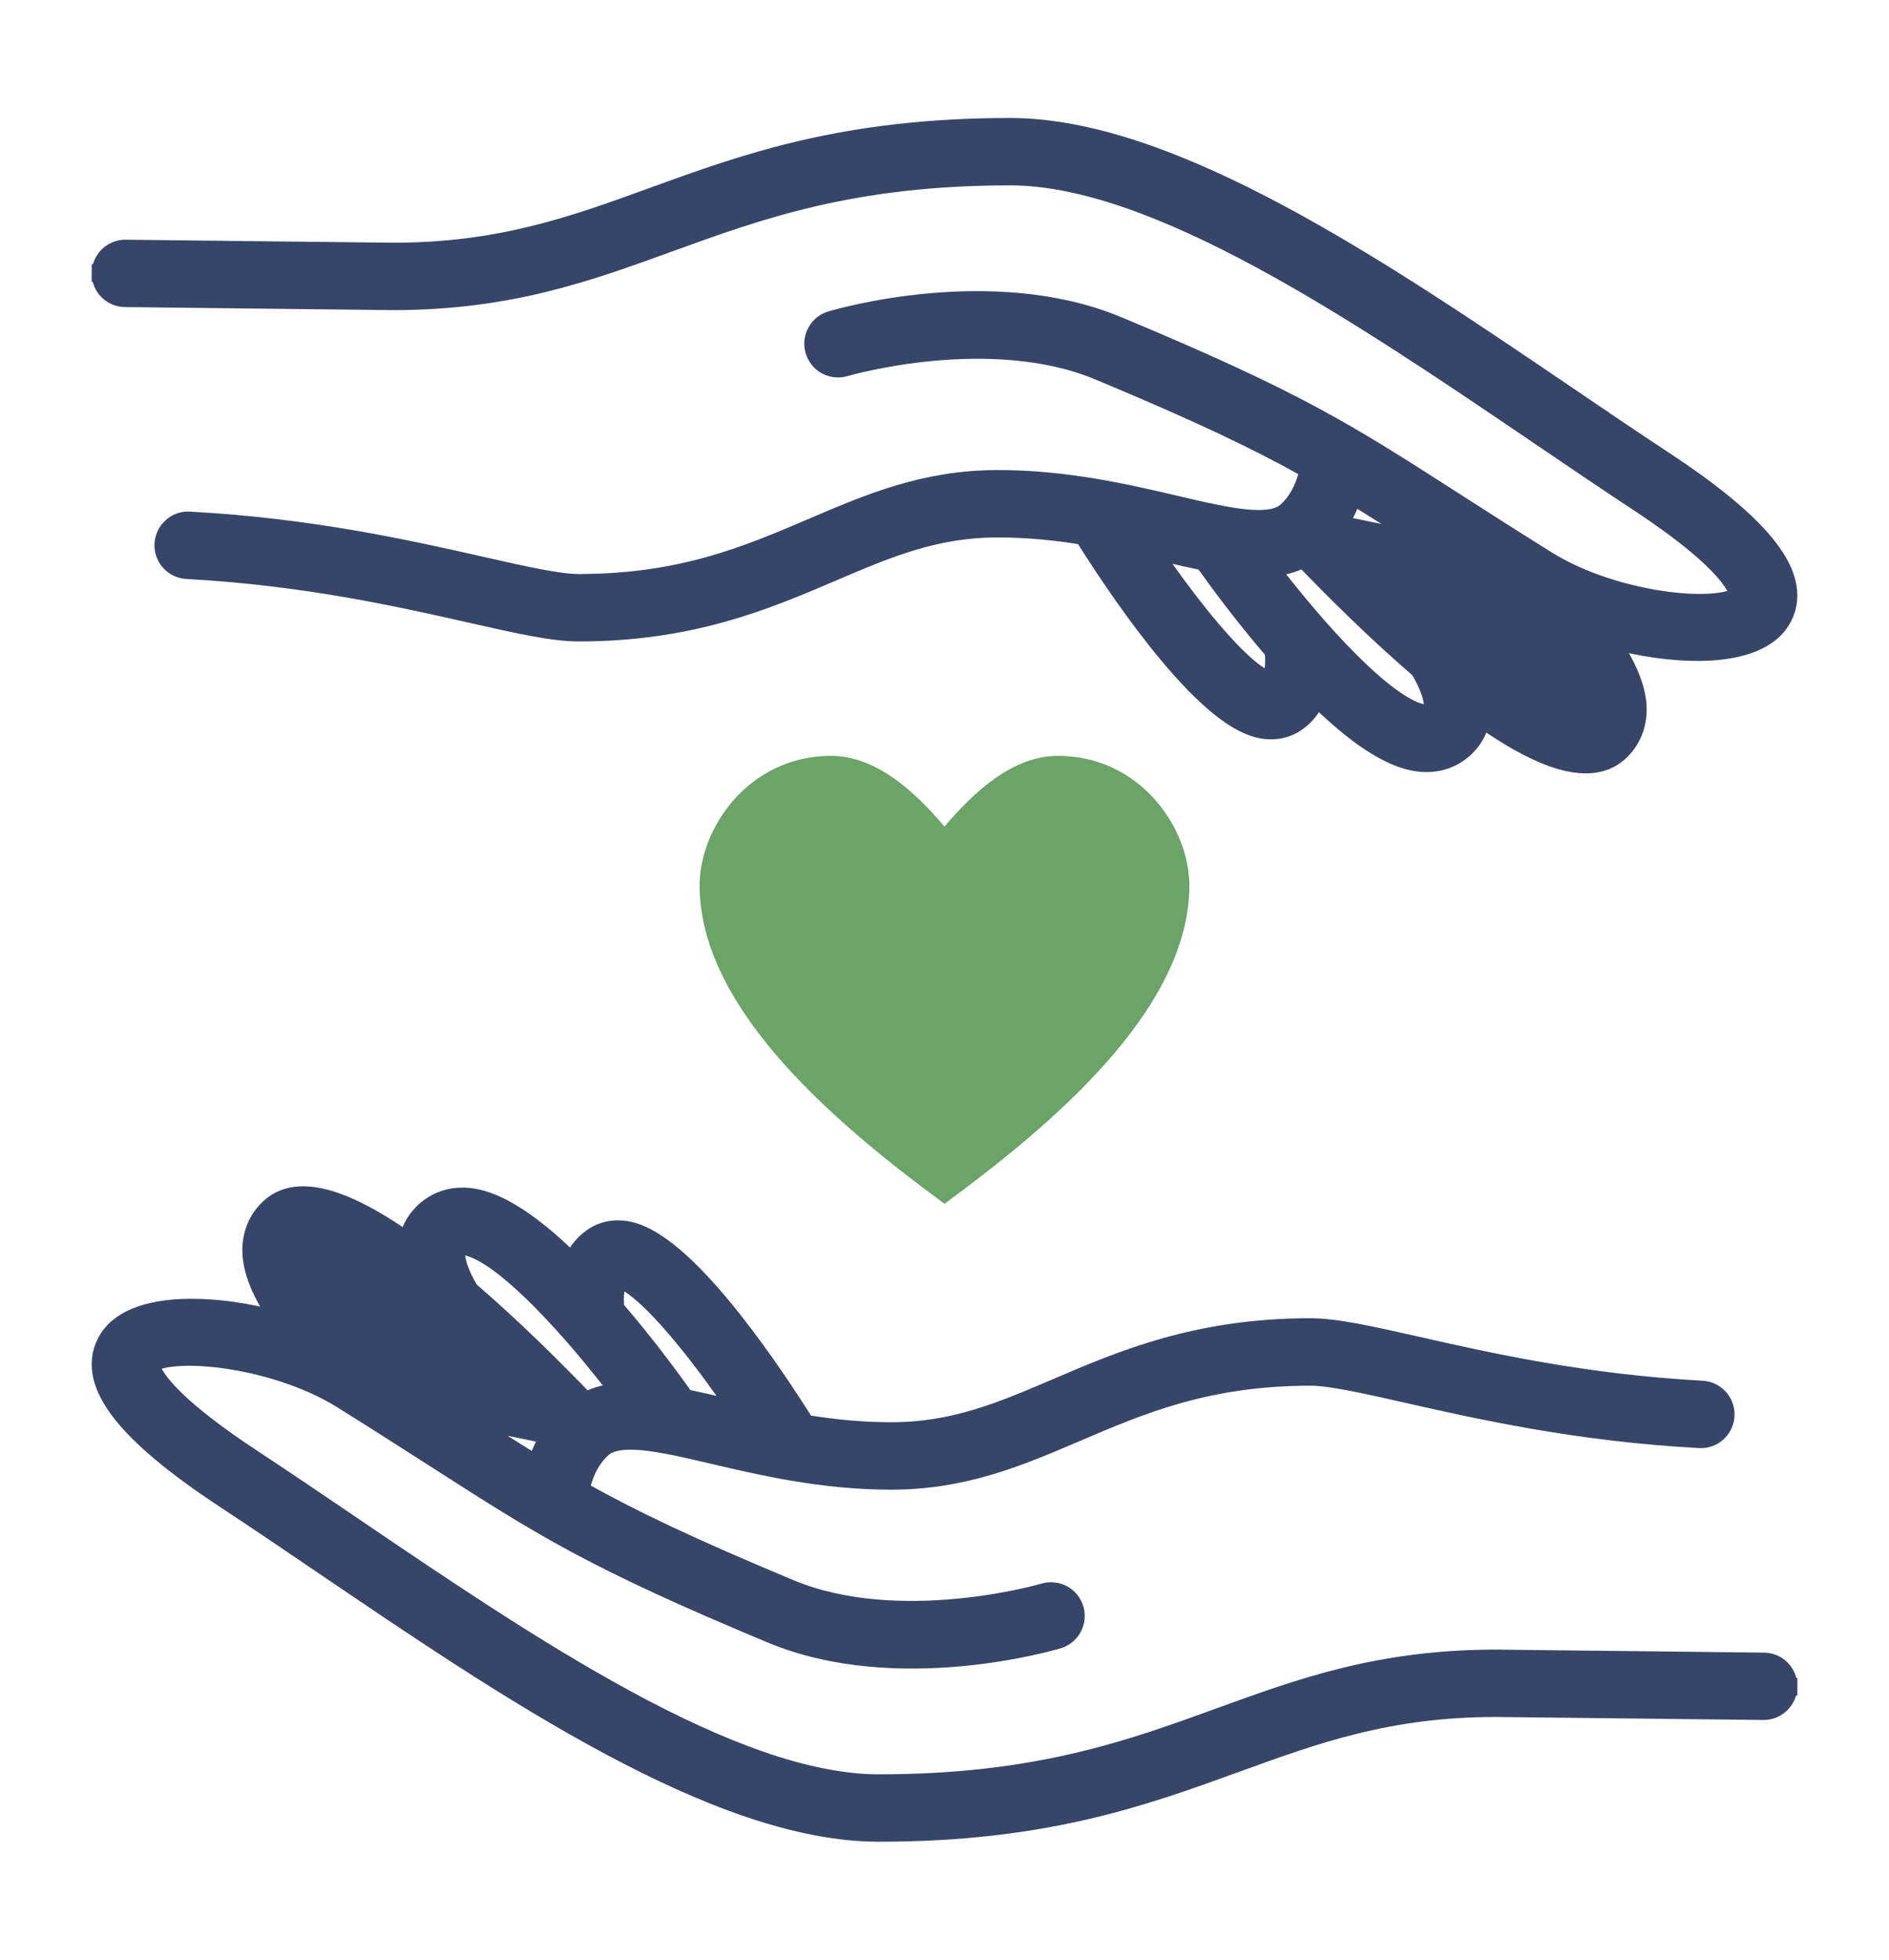
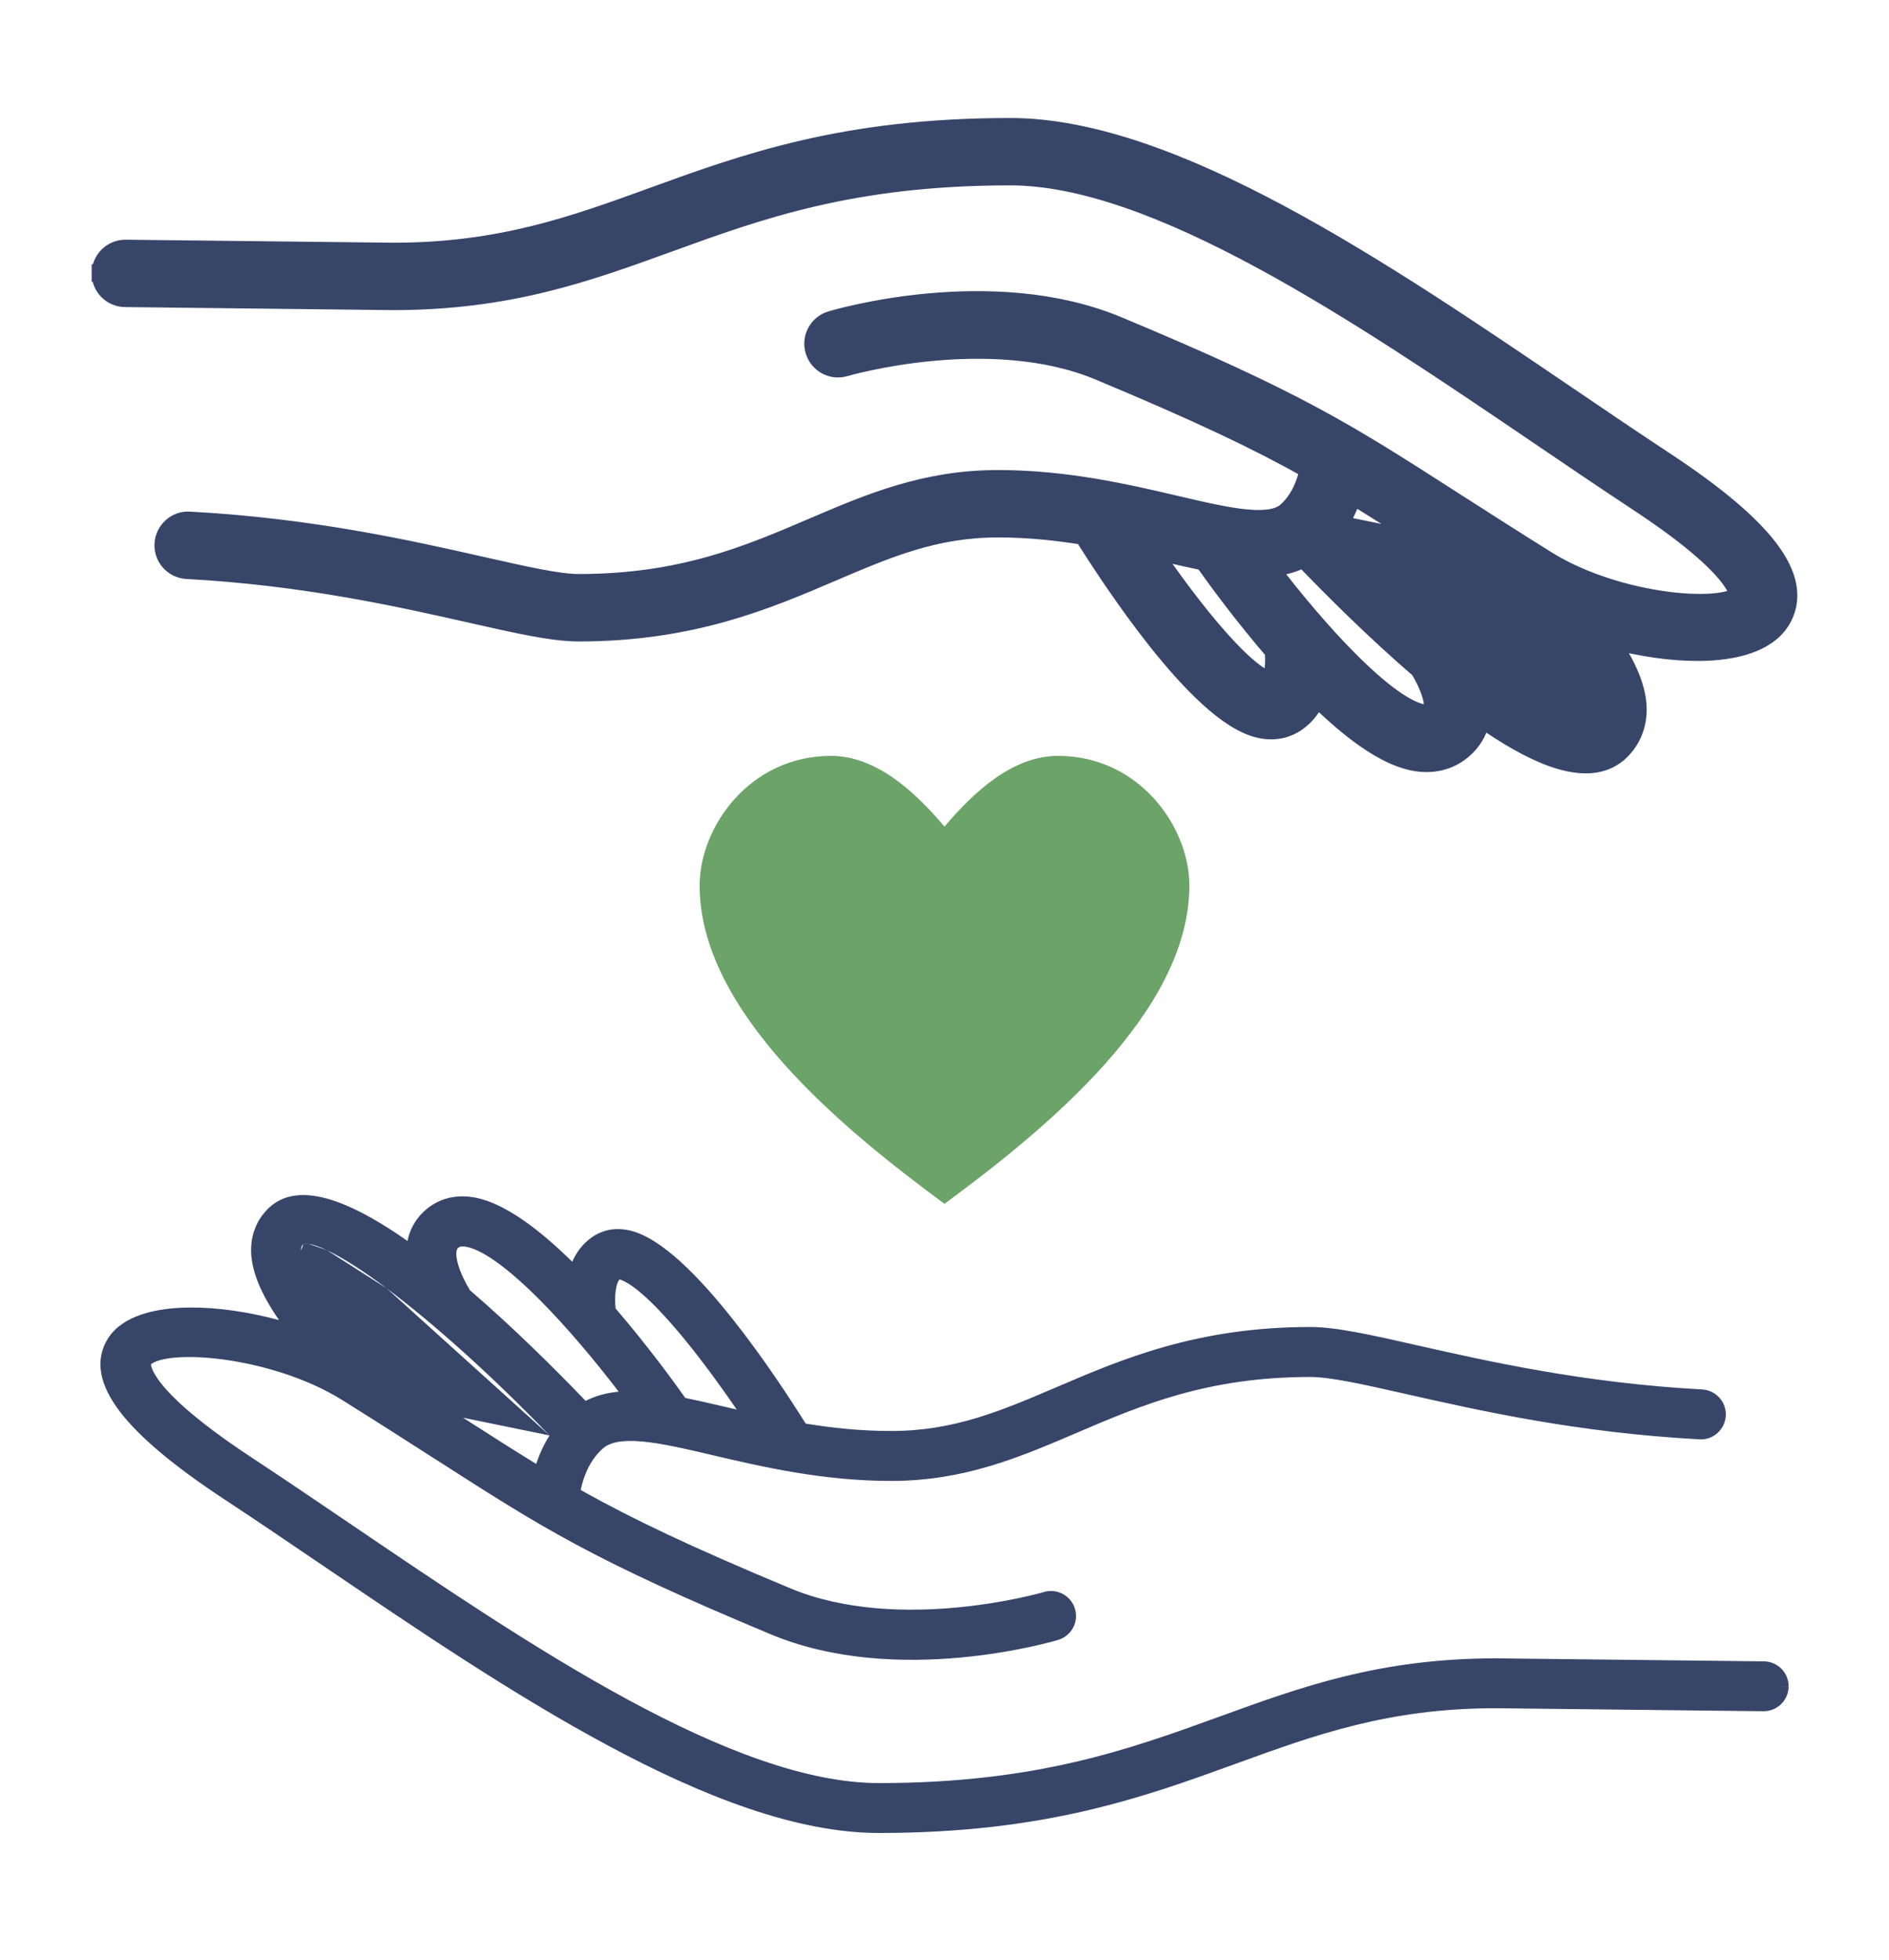
<svg xmlns="http://www.w3.org/2000/svg" width="54" height="56" viewBox="0 0 54 56" fill="none">
  <path d="M2.871 7.805C2.864 8.199 3.181 8.521 3.575 8.525H3.575L11.23 8.612H11.233C14.555 8.612 16.79 7.8 19.12 6.954L19.127 6.951V6.951L19.128 6.951C21.718 6.011 24.372 5.047 28.879 5.047C30.947 5.047 33.426 6.01 36.056 7.434C38.679 8.853 41.415 10.71 43.992 12.458C44.953 13.111 45.896 13.75 46.805 14.349C48.495 15.461 49.207 16.184 49.499 16.61C49.66 16.845 49.682 16.969 49.684 17.013C49.66 17.035 49.616 17.065 49.538 17.096C49.43 17.138 49.282 17.173 49.094 17.195C48.719 17.24 48.224 17.23 47.667 17.158C46.553 17.014 45.239 16.63 44.224 15.996C43.195 15.354 42.347 14.81 41.599 14.33L41.535 14.289C38.48 12.329 37.076 11.429 31.959 9.295V9.295C30.146 8.539 28.135 8.491 26.569 8.632C24.999 8.774 23.851 9.109 23.751 9.139L23.75 9.139C23.373 9.252 23.158 9.649 23.272 10.027C23.385 10.403 23.778 10.618 24.158 10.507V10.507L24.166 10.505C24.166 10.505 24.166 10.505 24.167 10.504C24.186 10.499 24.441 10.425 24.864 10.336C25.304 10.243 25.919 10.133 26.632 10.066C28.063 9.931 29.86 9.966 31.41 10.613C34.276 11.809 35.943 12.604 37.401 13.422C37.328 13.771 37.161 14.255 36.774 14.603L36.774 14.603C36.566 14.79 36.206 14.859 35.638 14.807C35.08 14.756 34.397 14.597 33.606 14.412L33.599 14.41C32.222 14.088 30.483 13.682 28.528 13.682C26.435 13.682 24.86 14.355 23.242 15.046L23.224 15.054H23.224C21.369 15.848 19.484 16.653 16.543 16.653H16.542C15.97 16.653 15.027 16.441 13.774 16.158L13.761 16.155C11.716 15.693 8.903 15.057 5.421 14.87C5.026 14.842 4.688 15.154 4.666 15.544L4.666 15.545C4.646 15.938 4.947 16.274 5.341 16.295H5.341C8.708 16.477 11.447 17.096 13.459 17.55L13.514 17.308L13.459 17.55L13.492 17.558C14.808 17.855 15.803 18.08 16.542 18.08H16.543C19.779 18.08 21.919 17.164 23.778 16.369L23.785 16.366C25.391 15.68 26.732 15.108 28.527 15.108C29.39 15.108 30.201 15.194 30.968 15.319C31.362 15.948 32.158 17.175 33.059 18.311C33.533 18.908 34.042 19.487 34.54 19.94C35.03 20.387 35.541 20.74 36.02 20.843C36.496 20.945 36.848 20.803 37.06 20.659L37.06 20.659C37.342 20.466 37.525 20.212 37.642 19.945C38.086 20.38 38.543 20.781 38.992 21.098C39.534 21.48 40.09 21.759 40.612 21.805C41.121 21.851 41.579 21.69 41.929 21.336L41.929 21.336C42.167 21.095 42.295 20.819 42.351 20.537C43.061 21.036 43.754 21.44 44.377 21.662C45.096 21.918 45.805 21.958 46.303 21.493L46.304 21.493C46.658 21.162 46.835 20.718 46.822 20.223V20.223C46.81 19.795 46.649 19.348 46.42 18.919C46.305 18.704 46.17 18.489 46.023 18.277C46.898 18.514 47.796 18.644 48.585 18.637C49.093 18.632 49.567 18.57 49.964 18.434C50.361 18.299 50.7 18.084 50.908 17.762L50.908 17.761C51.104 17.456 51.17 17.117 51.106 16.755C51.044 16.401 50.859 16.038 50.576 15.666C50.011 14.925 49.01 14.092 47.59 13.158C46.7 12.572 45.777 11.946 44.832 11.304L44.794 11.279L44.789 11.275C42.163 9.493 39.349 7.583 36.621 6.12C33.896 4.658 31.222 3.622 28.88 3.622C24.121 3.622 21.323 4.638 18.641 5.611L18.64 5.612C16.392 6.428 14.302 7.186 11.24 7.186C11.24 7.186 11.239 7.186 11.239 7.186L3.592 7.1H3.589H3.589H3.589H3.589H3.589H3.589H3.589H3.589H3.589H3.589H3.589H3.589H3.589H3.589H3.589H3.589H3.589H3.589H3.589H3.589H3.589H3.588H3.588H3.588H3.588H3.588H3.588H3.588H3.588H3.588H3.588H3.588H3.588H3.588H3.588H3.588H3.588H3.588H3.588H3.588H3.588H3.588H3.588H3.588H3.588H3.588H3.588H3.588H3.588H3.587H3.587H3.587H3.587H3.587H3.587H3.587H3.587H3.587H3.587H3.587H3.587H3.587H3.587H3.587H3.587H3.587H3.587H3.587H3.587H3.587H3.587H3.587H3.587H3.587H3.587H3.587H3.587H3.587H3.587H3.587H3.587H3.586H3.586H3.586H3.586H3.586H3.586H3.586H3.586H3.586H3.586H3.586H3.586H3.586H3.586H3.586H3.586H3.586H3.586H3.586H3.586H3.586H3.586H3.586H3.586H3.586H3.586H3.586H3.586H3.586H3.586H3.586H3.585H3.585H3.585H3.585H3.585H3.585H3.585H3.585H3.585H3.585H3.585H3.585H3.585H3.585H3.585H3.585H3.585H3.585H3.585H3.585H3.585H3.585H3.585H3.585H3.585H3.585H3.585H3.585H3.585H3.584H3.584H3.584H3.584H3.584H3.584H3.584H3.584H3.584H3.584H3.584H3.584H3.584H3.584C3.194 7.1 2.875 7.414 2.871 7.805ZM2.871 7.805C2.871 7.805 2.871 7.804 2.871 7.804L3.121 7.808L2.871 7.806C2.871 7.805 2.871 7.805 2.871 7.805ZM45.394 20.262C45.389 20.072 45.294 19.808 45.106 19.483C44.922 19.164 44.663 18.814 44.365 18.459C43.773 17.756 43.041 17.055 42.472 16.579C41.841 16.179 41.276 15.817 40.764 15.489L45.394 20.262ZM45.394 20.262V20.264ZM45.394 20.262V20.264ZM45.394 20.264C45.398 20.363 45.375 20.406 45.329 20.449L45.5 20.631L45.33 20.448H45.33M45.394 20.264L45.33 20.448ZM45.33 20.448L45.329 20.449ZM45.33 20.448L45.329 20.449ZM45.329 20.449C45.329 20.449 45.328 20.45 45.326 20.45ZM45.329 20.449L45.326 20.45ZM45.326 20.45C45.323 20.452 45.316 20.455 45.304 20.457ZM45.326 20.45L45.304 20.457ZM45.304 20.457C45.279 20.462 45.238 20.464 45.176 20.455ZM45.304 20.457L45.176 20.455ZM45.176 20.455C45.05 20.437 44.876 20.38 44.653 20.275ZM45.176 20.455L44.653 20.275ZM44.653 20.275C44.209 20.066 43.625 19.693 42.943 19.183ZM44.653 20.275L42.943 19.183ZM42.943 19.183C41.618 18.192 39.957 16.707 38.291 14.981ZM42.943 19.183L38.291 14.981ZM38.291 14.981C38.465 14.706 38.587 14.426 38.672 14.168C39.32 14.563 39.986 14.989 40.764 15.489L38.291 14.981ZM49.705 16.989C49.705 16.991 49.703 16.992 49.702 16.994C49.704 16.991 49.706 16.988 49.709 16.984L49.705 16.989ZM33.28 15.8H33.281C33.674 15.892 34.051 15.979 34.41 16.052C34.753 16.538 35.5 17.561 36.402 18.609C36.419 18.763 36.423 18.951 36.4 19.12C36.378 19.283 36.336 19.385 36.294 19.44C36.138 19.398 35.91 19.258 35.62 19.004C35.323 18.743 34.989 18.39 34.64 17.979C34.071 17.309 33.473 16.499 32.94 15.721C33.055 15.747 33.169 15.774 33.28 15.8ZM40.74 20.382L40.739 20.382C40.515 20.362 40.202 20.218 39.812 19.941C39.431 19.67 39.007 19.292 38.566 18.85C37.798 18.079 36.998 17.125 36.314 16.232C36.652 16.201 36.968 16.119 37.259 15.97C38.132 16.878 39.325 18.063 40.566 19.131C40.69 19.332 40.826 19.604 40.901 19.855C40.941 19.988 40.959 20.101 40.956 20.189C40.953 20.277 40.93 20.315 40.914 20.332C40.875 20.371 40.837 20.391 40.74 20.382Z" fill="#374569" />
  <path d="M45.394 20.262V20.264M45.394 20.262V20.264M45.394 20.264C45.398 20.363 45.375 20.406 45.329 20.449L45.5 20.631L45.33 20.448H45.33M45.394 20.264L45.33 20.448M45.33 20.448L45.329 20.449M45.33 20.448L45.329 20.449M45.329 20.449C45.329 20.449 45.328 20.45 45.326 20.45M45.329 20.449L45.326 20.45M45.326 20.45C45.323 20.452 45.316 20.455 45.304 20.457M45.326 20.45L45.304 20.457M45.304 20.457C45.279 20.462 45.238 20.464 45.176 20.455M45.304 20.457L45.176 20.455M45.176 20.455C45.05 20.437 44.876 20.38 44.653 20.275M45.176 20.455L44.653 20.275M44.653 20.275C44.209 20.066 43.625 19.693 42.943 19.183M44.653 20.275L42.943 19.183M42.943 19.183C41.618 18.192 39.957 16.707 38.291 14.981M42.943 19.183L38.291 14.981M2.871 7.805C2.864 8.199 3.181 8.521 3.575 8.525H3.575L11.23 8.612H11.233C14.555 8.612 16.79 7.8 19.12 6.954L19.127 6.951V6.951L19.128 6.951C21.718 6.011 24.372 5.047 28.879 5.047C30.947 5.047 33.426 6.01 36.056 7.434C38.679 8.853 41.415 10.71 43.992 12.458C44.953 13.111 45.896 13.75 46.805 14.349C48.495 15.461 49.207 16.184 49.499 16.61C49.66 16.845 49.682 16.969 49.684 17.013C49.66 17.035 49.616 17.065 49.538 17.096C49.43 17.138 49.282 17.173 49.094 17.195C48.719 17.24 48.224 17.23 47.667 17.158C46.553 17.014 45.239 16.63 44.224 15.996C43.195 15.354 42.347 14.81 41.599 14.33L41.535 14.289C38.48 12.329 37.076 11.429 31.959 9.295V9.295C30.146 8.539 28.135 8.491 26.569 8.632C24.999 8.774 23.851 9.109 23.751 9.139L23.75 9.139C23.373 9.252 23.158 9.649 23.272 10.027C23.385 10.403 23.778 10.618 24.158 10.507V10.507L24.166 10.505C24.166 10.505 24.166 10.505 24.167 10.504C24.186 10.499 24.441 10.425 24.864 10.336C25.304 10.243 25.919 10.133 26.632 10.066C28.063 9.931 29.86 9.966 31.41 10.613C34.276 11.809 35.943 12.604 37.401 13.422C37.328 13.771 37.161 14.255 36.774 14.603L36.774 14.603C36.566 14.79 36.206 14.859 35.638 14.807C35.08 14.756 34.397 14.597 33.606 14.412L33.599 14.41C32.222 14.088 30.483 13.682 28.528 13.682C26.435 13.682 24.86 14.355 23.242 15.046L23.224 15.054H23.224C21.369 15.848 19.484 16.653 16.543 16.653H16.542C15.97 16.653 15.027 16.441 13.774 16.158L13.761 16.155C11.716 15.693 8.903 15.057 5.421 14.87C5.026 14.842 4.688 15.154 4.666 15.544L4.666 15.545C4.646 15.938 4.947 16.274 5.341 16.295H5.341C8.708 16.477 11.447 17.096 13.459 17.55L13.514 17.308L13.459 17.55L13.492 17.558C14.808 17.855 15.803 18.08 16.542 18.08H16.543C19.779 18.08 21.919 17.164 23.778 16.369L23.785 16.366C25.391 15.68 26.732 15.108 28.527 15.108C29.39 15.108 30.201 15.194 30.968 15.319C31.362 15.948 32.158 17.175 33.059 18.311C33.533 18.908 34.042 19.487 34.54 19.94C35.03 20.387 35.541 20.74 36.02 20.843C36.496 20.945 36.848 20.803 37.06 20.659L37.06 20.659C37.342 20.466 37.525 20.212 37.642 19.945C38.086 20.38 38.543 20.781 38.992 21.098C39.534 21.48 40.09 21.759 40.612 21.805C41.121 21.851 41.579 21.69 41.929 21.336L41.929 21.336C42.167 21.095 42.295 20.819 42.351 20.537C43.061 21.036 43.754 21.44 44.377 21.662C45.096 21.918 45.805 21.958 46.303 21.493L46.304 21.493C46.658 21.162 46.835 20.718 46.822 20.223V20.223C46.81 19.795 46.649 19.348 46.42 18.919C46.305 18.704 46.17 18.489 46.023 18.277C46.898 18.514 47.796 18.644 48.585 18.637C49.093 18.632 49.567 18.57 49.964 18.434C50.361 18.299 50.7 18.084 50.908 17.762L50.908 17.761C51.104 17.456 51.17 17.117 51.106 16.755C51.044 16.401 50.859 16.038 50.576 15.666C50.011 14.925 49.01 14.092 47.59 13.158C46.7 12.572 45.777 11.946 44.832 11.304L44.794 11.279L44.789 11.275C42.163 9.493 39.349 7.583 36.621 6.12C33.896 4.658 31.222 3.622 28.88 3.622C24.121 3.622 21.323 4.638 18.641 5.611L18.64 5.612C16.392 6.428 14.302 7.186 11.24 7.186C11.24 7.186 11.239 7.186 11.239 7.186L3.592 7.1H3.589H3.589H3.589H3.589H3.589H3.589H3.589H3.589H3.589H3.589H3.589H3.589H3.589H3.589H3.589H3.589H3.589H3.589H3.589H3.589H3.589H3.588H3.588H3.588H3.588H3.588H3.588H3.588H3.588H3.588H3.588H3.588H3.588H3.588H3.588H3.588H3.588H3.588H3.588H3.588H3.588H3.588H3.588H3.588H3.588H3.588H3.588H3.588H3.588H3.587H3.587H3.587H3.587H3.587H3.587H3.587H3.587H3.587H3.587H3.587H3.587H3.587H3.587H3.587H3.587H3.587H3.587H3.587H3.587H3.587H3.587H3.587H3.587H3.587H3.587H3.587H3.587H3.587H3.587H3.587H3.587H3.586H3.586H3.586H3.586H3.586H3.586H3.586H3.586H3.586H3.586H3.586H3.586H3.586H3.586H3.586H3.586H3.586H3.586H3.586H3.586H3.586H3.586H3.586H3.586H3.586H3.586H3.586H3.586H3.586H3.586H3.586H3.585H3.585H3.585H3.585H3.585H3.585H3.585H3.585H3.585H3.585H3.585H3.585H3.585H3.585H3.585H3.585H3.585H3.585H3.585H3.585H3.585H3.585H3.585H3.585H3.585H3.585H3.585H3.585H3.585H3.584H3.584H3.584H3.584H3.584H3.584H3.584H3.584H3.584H3.584H3.584H3.584H3.584H3.584C3.194 7.1 2.875 7.414 2.871 7.805ZM2.871 7.805C2.871 7.805 2.871 7.804 2.871 7.804L3.121 7.808L2.871 7.806C2.871 7.805 2.871 7.805 2.871 7.805ZM45.394 20.262C45.389 20.072 45.294 19.808 45.106 19.483C44.922 19.164 44.663 18.814 44.365 18.459C43.773 17.756 43.041 17.055 42.472 16.579C41.841 16.179 41.276 15.817 40.764 15.489L45.394 20.262ZM38.291 14.981C38.465 14.706 38.587 14.426 38.672 14.168C39.32 14.563 39.986 14.989 40.764 15.489L38.291 14.981ZM49.705 16.989C49.705 16.991 49.703 16.992 49.702 16.994C49.704 16.991 49.706 16.988 49.709 16.984L49.705 16.989ZM33.28 15.8H33.281C33.674 15.892 34.051 15.979 34.41 16.052C34.753 16.538 35.5 17.561 36.402 18.609C36.419 18.763 36.423 18.951 36.4 19.12C36.378 19.283 36.336 19.385 36.294 19.44C36.138 19.398 35.91 19.258 35.62 19.004C35.323 18.743 34.989 18.39 34.64 17.979C34.071 17.309 33.473 16.499 32.94 15.721C33.055 15.747 33.169 15.774 33.28 15.8ZM40.74 20.382L40.739 20.382C40.515 20.362 40.202 20.218 39.812 19.941C39.431 19.67 39.007 19.292 38.566 18.85C37.798 18.079 36.998 17.125 36.314 16.232C36.652 16.201 36.968 16.119 37.259 15.97C38.132 16.878 39.325 18.063 40.566 19.131C40.69 19.332 40.826 19.604 40.901 19.855C40.941 19.988 40.959 20.101 40.956 20.189C40.953 20.277 40.93 20.315 40.914 20.332C40.875 20.371 40.837 20.391 40.74 20.382Z" stroke="#374569" stroke-width="0.5" />
  <path d="M23.756 21.6C21.428 21.6 20 23.636 20 25.305C20 28.916 24.103 32.267 27 34.4C29.897 32.267 34 28.916 34 25.305C34 23.636 32.572 21.6 30.244 21.6C28.944 21.6 27.833 22.637 27 23.621C26.167 22.637 25.056 21.6 23.756 21.6Z" fill="#6BA368" />
  <path d="M51.13 48.196C51.136 47.802 50.819 47.48 50.426 47.475H50.426L42.771 47.389H42.768C39.446 47.389 37.21 48.2 34.88 49.047L34.874 49.049L34.873 49.049C32.283 49.99 29.628 50.953 25.122 50.953C23.053 50.953 20.574 49.99 17.944 48.567C15.321 47.147 12.586 45.291 10.009 43.542C9.047 42.889 8.104 42.25 7.196 41.652H7.196C5.506 40.539 4.793 39.816 4.501 39.391C4.34 39.155 4.318 39.031 4.316 38.987C4.34 38.965 4.385 38.935 4.462 38.905C4.57 38.862 4.719 38.827 4.906 38.805C5.281 38.761 5.777 38.771 6.333 38.842C7.448 38.986 8.761 39.371 9.777 40.004C10.805 40.647 11.653 41.19 12.401 41.67L12.466 41.711C15.521 43.671 16.925 44.571 22.041 46.705C23.855 47.461 25.866 47.51 27.432 47.368C29.002 47.226 30.149 46.892 30.25 46.862L30.25 46.862C30.627 46.748 30.842 46.352 30.729 45.974C30.616 45.597 30.222 45.382 29.843 45.493V45.493L29.835 45.496C29.835 45.496 29.834 45.496 29.834 45.496C29.814 45.502 29.559 45.575 29.136 45.665C28.697 45.758 28.081 45.867 27.369 45.934C25.938 46.07 24.141 46.034 22.59 45.387C19.724 44.192 18.058 43.396 16.6 42.578C16.672 42.23 16.839 41.745 17.226 41.398L17.226 41.398C17.434 41.21 17.794 41.141 18.363 41.193C18.921 41.244 19.604 41.403 20.394 41.588L20.401 41.59C21.778 41.912 23.517 42.319 25.472 42.319C27.565 42.319 29.141 41.645 30.758 40.954L30.776 40.946L30.776 40.946C32.631 40.153 34.516 39.348 37.458 39.348H37.458C38.03 39.348 38.973 39.559 40.227 39.843L40.239 39.846C42.284 40.307 45.097 40.943 48.58 41.13C48.974 41.159 49.313 40.846 49.334 40.456V40.456C49.355 40.062 49.053 39.727 48.66 39.705H48.66C45.292 39.523 42.554 38.905 40.541 38.45L40.486 38.692L40.541 38.45L40.508 38.443C39.193 38.145 38.197 37.92 37.458 37.92H37.458C34.222 37.92 32.081 38.836 30.222 39.631L30.216 39.634C28.609 40.321 27.269 40.892 25.473 40.892C24.61 40.892 23.799 40.806 23.032 40.681C22.638 40.052 21.843 38.825 20.941 37.69C20.467 37.092 19.959 36.514 19.46 36.06C18.97 35.614 18.459 35.26 17.98 35.157C17.504 35.055 17.153 35.197 16.941 35.342L16.94 35.342C16.659 35.534 16.476 35.788 16.358 36.056C15.915 35.62 15.457 35.219 15.008 34.903C14.466 34.52 13.91 34.242 13.389 34.195C12.879 34.149 12.421 34.31 12.072 34.664L12.071 34.664C11.834 34.906 11.705 35.181 11.65 35.463C10.94 34.964 10.246 34.56 9.624 34.339C8.904 34.082 8.196 34.042 7.697 34.507L7.697 34.507C7.342 34.839 7.165 35.282 7.178 35.777L7.178 35.777C7.19 36.205 7.351 36.652 7.581 37.081C7.696 37.296 7.83 37.512 7.977 37.723C7.102 37.487 6.205 37.356 5.416 37.364C4.907 37.368 4.433 37.431 4.036 37.566C3.64 37.701 3.3 37.916 3.092 38.239L3.092 38.239C2.897 38.544 2.83 38.883 2.894 39.245C2.957 39.599 3.141 39.962 3.424 40.334C3.989 41.075 4.991 41.908 6.411 42.843C7.3 43.428 8.223 44.054 9.168 44.696L9.206 44.721H9.206L9.212 44.725C11.837 46.507 14.651 48.417 17.38 49.88C20.104 51.342 22.779 52.379 25.12 52.379C29.879 52.379 32.677 51.363 35.359 50.389L35.36 50.389C37.608 49.572 39.698 48.814 42.76 48.814C42.76 48.814 42.761 48.814 42.761 48.814L50.408 48.9H50.411H50.411H50.411H50.412H50.412H50.412H50.412H50.412H50.412H50.412H50.412H50.412H50.413H50.413H50.413H50.413H50.413H50.413H50.413H50.413H50.413H50.413H50.413H50.414H50.414H50.414H50.414H50.414H50.414H50.414H50.414H50.414H50.414H50.415H50.415H50.415H50.415H50.415H50.415H50.415H50.415H50.415H50.416H50.416H50.416H50.416H50.416H50.416H50.416H50.416H50.416H50.416C50.806 48.9 51.125 48.587 51.13 48.196ZM51.13 48.196C51.13 48.196 51.13 48.196 51.13 48.197L50.88 48.192L51.13 48.195C51.13 48.195 51.13 48.195 51.13 48.196ZM8.606 35.738C8.612 35.928 8.706 36.193 8.894 36.518C9.078 36.836 9.337 37.186 9.635 37.541C10.228 38.245 10.959 38.946 11.528 39.421C12.16 39.822 12.725 40.183 13.236 40.512L8.606 35.738ZM8.606 35.738L8.606 35.736ZM8.606 35.738L8.606 35.736ZM8.606 35.736C8.603 35.637 8.626 35.594 8.671 35.551L8.5 35.369L8.671 35.552L8.671 35.552M8.606 35.736L8.671 35.552ZM8.671 35.552L8.671 35.552ZM8.671 35.552L8.671 35.552ZM8.671 35.552C8.672 35.551 8.673 35.551 8.674 35.55ZM8.671 35.552L8.674 35.55ZM8.674 35.55C8.678 35.548 8.684 35.546 8.696 35.543ZM8.674 35.55L8.696 35.543ZM8.696 35.543C8.721 35.538 8.763 35.536 8.825 35.545ZM8.696 35.543L8.825 35.545ZM8.825 35.545C8.95 35.563 9.124 35.621 9.347 35.726ZM8.825 35.545L9.347 35.726ZM9.347 35.726C9.791 35.935 10.375 36.307 11.057 36.818ZM9.347 35.726L11.057 36.818ZM11.057 36.818C12.382 37.809 14.043 39.293 15.71 41.019ZM11.057 36.818L15.71 41.019ZM15.71 41.019C15.536 41.295 15.414 41.574 15.328 41.833C14.681 41.437 14.015 41.011 13.236 40.512L15.71 41.019ZM4.295 39.011C4.296 39.01 4.297 39.008 4.298 39.007C4.296 39.01 4.294 39.013 4.292 39.016L4.295 39.011ZM20.72 40.2L20.72 40.2C20.326 40.108 19.95 40.021 19.59 39.948C19.247 39.462 18.5 38.44 17.598 37.392C17.581 37.237 17.577 37.05 17.6 36.88C17.622 36.718 17.664 36.615 17.707 36.56C17.863 36.603 18.09 36.743 18.38 36.997C18.677 37.257 19.011 37.61 19.36 38.021C19.929 38.691 20.527 39.501 21.06 40.279C20.945 40.253 20.832 40.227 20.72 40.2ZM13.261 35.619H13.261C13.485 35.639 13.799 35.782 14.188 36.059C14.569 36.331 14.994 36.708 15.434 37.15C16.202 37.922 17.003 38.875 17.686 39.769C17.349 39.8 17.032 39.882 16.741 40.031C15.868 39.123 14.676 37.937 13.434 36.87C13.311 36.668 13.174 36.396 13.099 36.145C13.06 36.013 13.042 35.899 13.044 35.811C13.047 35.724 13.07 35.686 13.087 35.669C13.125 35.63 13.163 35.61 13.261 35.619Z" fill="#374569" />
-   <path d="M8.606 35.738L8.606 35.736M8.606 35.738L8.606 35.736M8.606 35.736C8.603 35.637 8.626 35.594 8.671 35.551L8.5 35.369L8.671 35.552L8.671 35.552M8.606 35.736L8.671 35.552M8.671 35.552L8.671 35.552M8.671 35.552L8.671 35.552M8.671 35.552C8.672 35.551 8.673 35.551 8.674 35.55M8.671 35.552L8.674 35.55M8.674 35.55C8.678 35.548 8.684 35.546 8.696 35.543M8.674 35.55L8.696 35.543M8.696 35.543C8.721 35.538 8.763 35.536 8.825 35.545M8.696 35.543L8.825 35.545M8.825 35.545C8.95 35.563 9.124 35.621 9.347 35.726M8.825 35.545L9.347 35.726M9.347 35.726C9.791 35.935 10.375 36.307 11.057 36.818M9.347 35.726L11.057 36.818M11.057 36.818C12.382 37.809 14.043 39.293 15.71 41.019M11.057 36.818L15.71 41.019M51.13 48.196C51.136 47.802 50.819 47.48 50.426 47.475H50.426L42.771 47.389H42.768C39.446 47.389 37.21 48.2 34.88 49.047L34.874 49.049L34.873 49.049C32.283 49.99 29.628 50.953 25.122 50.953C23.053 50.953 20.574 49.99 17.944 48.567C15.321 47.147 12.586 45.291 10.009 43.542C9.047 42.889 8.104 42.25 7.196 41.652H7.196C5.506 40.539 4.793 39.816 4.501 39.391C4.34 39.155 4.318 39.031 4.316 38.987C4.34 38.965 4.385 38.935 4.462 38.905C4.57 38.862 4.719 38.827 4.906 38.805C5.281 38.761 5.777 38.771 6.333 38.842C7.448 38.986 8.761 39.371 9.777 40.004C10.805 40.647 11.653 41.19 12.401 41.67L12.466 41.711C15.521 43.671 16.925 44.571 22.041 46.705C23.855 47.461 25.866 47.51 27.432 47.368C29.002 47.226 30.149 46.892 30.25 46.862L30.25 46.862C30.627 46.748 30.842 46.352 30.729 45.974C30.616 45.597 30.222 45.382 29.843 45.493V45.493L29.835 45.496C29.835 45.496 29.834 45.496 29.834 45.496C29.814 45.502 29.559 45.575 29.136 45.665C28.697 45.758 28.081 45.867 27.369 45.934C25.938 46.07 24.141 46.034 22.59 45.387C19.724 44.192 18.058 43.396 16.6 42.578C16.672 42.23 16.839 41.745 17.226 41.398L17.226 41.398C17.434 41.21 17.794 41.141 18.363 41.193C18.921 41.244 19.604 41.403 20.394 41.588L20.401 41.59C21.778 41.912 23.517 42.319 25.472 42.319C27.565 42.319 29.141 41.645 30.758 40.954L30.776 40.946L30.776 40.946C32.631 40.153 34.516 39.348 37.458 39.348H37.458C38.03 39.348 38.973 39.559 40.227 39.843L40.239 39.846C42.284 40.307 45.097 40.943 48.58 41.13C48.974 41.159 49.313 40.846 49.334 40.456V40.456C49.355 40.062 49.053 39.727 48.66 39.705H48.66C45.292 39.523 42.554 38.905 40.541 38.45L40.486 38.692L40.541 38.45L40.508 38.443C39.193 38.145 38.197 37.92 37.458 37.92H37.458C34.222 37.92 32.081 38.836 30.222 39.631L30.216 39.634C28.609 40.321 27.269 40.892 25.473 40.892C24.61 40.892 23.799 40.806 23.032 40.681C22.638 40.052 21.843 38.825 20.941 37.69C20.467 37.092 19.959 36.514 19.46 36.06C18.97 35.614 18.459 35.26 17.98 35.157C17.504 35.055 17.153 35.197 16.941 35.342L16.94 35.342C16.659 35.534 16.476 35.788 16.358 36.056C15.915 35.62 15.457 35.219 15.008 34.903C14.466 34.52 13.91 34.242 13.389 34.195C12.879 34.149 12.421 34.31 12.072 34.664L12.071 34.664C11.834 34.906 11.705 35.181 11.65 35.463C10.94 34.964 10.246 34.56 9.624 34.339C8.904 34.082 8.196 34.042 7.697 34.507L7.697 34.507C7.342 34.839 7.165 35.282 7.178 35.777L7.178 35.777C7.19 36.205 7.351 36.652 7.581 37.081C7.696 37.296 7.83 37.512 7.977 37.723C7.102 37.487 6.205 37.356 5.416 37.364C4.907 37.368 4.433 37.431 4.036 37.566C3.64 37.701 3.3 37.916 3.092 38.239L3.092 38.239C2.897 38.544 2.83 38.883 2.894 39.245C2.957 39.599 3.141 39.962 3.424 40.334C3.989 41.075 4.991 41.908 6.411 42.843C7.3 43.428 8.223 44.054 9.168 44.696L9.206 44.721H9.206L9.212 44.725C11.837 46.507 14.651 48.417 17.38 49.88C20.104 51.342 22.779 52.379 25.12 52.379C29.879 52.379 32.677 51.363 35.359 50.389L35.36 50.389C37.608 49.572 39.698 48.814 42.76 48.814C42.76 48.814 42.761 48.814 42.761 48.814L50.408 48.9H50.411H50.411H50.411H50.412H50.412H50.412H50.412H50.412H50.412H50.412H50.412H50.412H50.413H50.413H50.413H50.413H50.413H50.413H50.413H50.413H50.413H50.413H50.413H50.414H50.414H50.414H50.414H50.414H50.414H50.414H50.414H50.414H50.414H50.415H50.415H50.415H50.415H50.415H50.415H50.415H50.415H50.415H50.416H50.416H50.416H50.416H50.416H50.416H50.416H50.416H50.416H50.416C50.806 48.9 51.125 48.587 51.13 48.196ZM51.13 48.196C51.13 48.196 51.13 48.196 51.13 48.197L50.88 48.192L51.13 48.195C51.13 48.195 51.13 48.195 51.13 48.196ZM8.606 35.738C8.612 35.928 8.706 36.193 8.894 36.518C9.078 36.836 9.337 37.186 9.635 37.541C10.228 38.245 10.959 38.946 11.528 39.421C12.16 39.822 12.725 40.183 13.236 40.512L8.606 35.738ZM15.71 41.019C15.536 41.295 15.414 41.574 15.328 41.833C14.681 41.437 14.015 41.011 13.236 40.512L15.71 41.019ZM4.295 39.011C4.296 39.01 4.297 39.008 4.298 39.007C4.296 39.01 4.294 39.013 4.292 39.016L4.295 39.011ZM20.72 40.2L20.72 40.2C20.326 40.108 19.95 40.021 19.59 39.948C19.247 39.462 18.5 38.44 17.598 37.392C17.581 37.237 17.577 37.05 17.6 36.88C17.622 36.718 17.664 36.615 17.707 36.56C17.863 36.603 18.09 36.743 18.38 36.997C18.677 37.257 19.011 37.61 19.36 38.021C19.929 38.691 20.527 39.501 21.06 40.279C20.945 40.253 20.832 40.227 20.72 40.2ZM13.261 35.619H13.261C13.485 35.639 13.799 35.782 14.188 36.059C14.569 36.331 14.994 36.708 15.434 37.15C16.202 37.922 17.003 38.875 17.686 39.769C17.349 39.8 17.032 39.882 16.741 40.031C15.868 39.123 14.676 37.937 13.434 36.87C13.311 36.668 13.174 36.396 13.099 36.145C13.06 36.013 13.042 35.899 13.044 35.811C13.047 35.724 13.07 35.686 13.087 35.669C13.125 35.63 13.163 35.61 13.261 35.619Z" stroke="#374569" stroke-width="0.5" />
</svg>